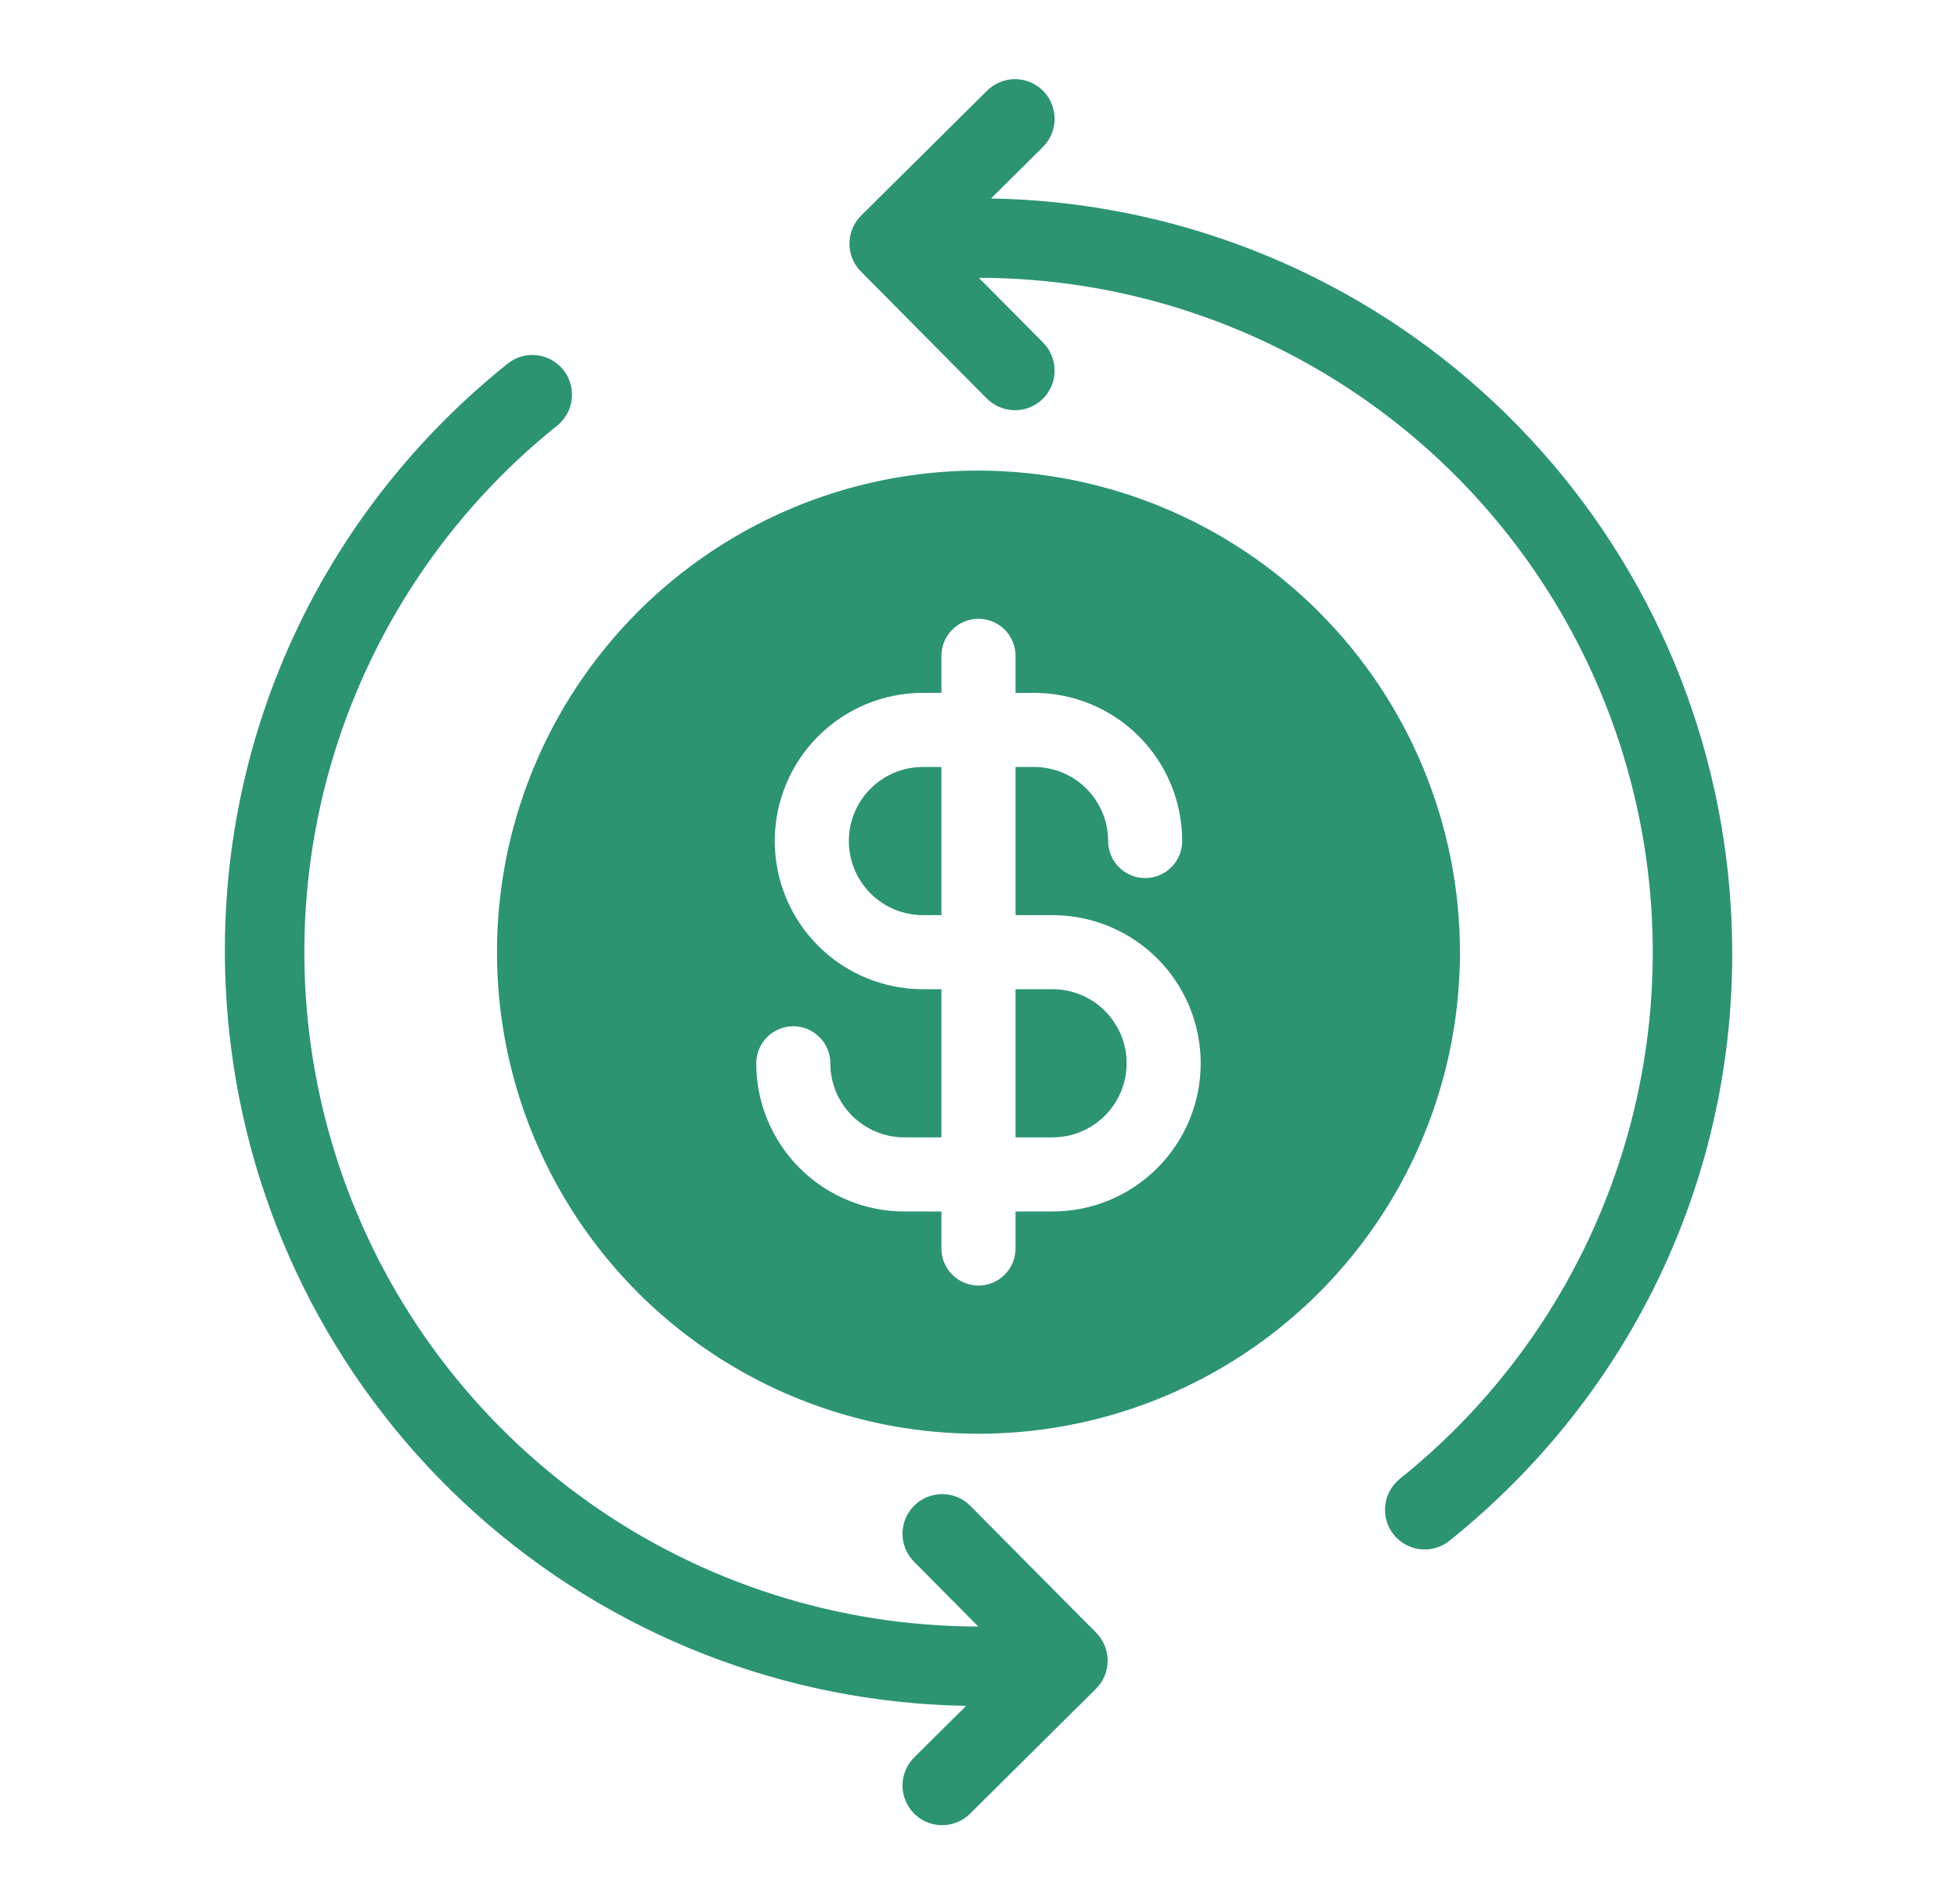
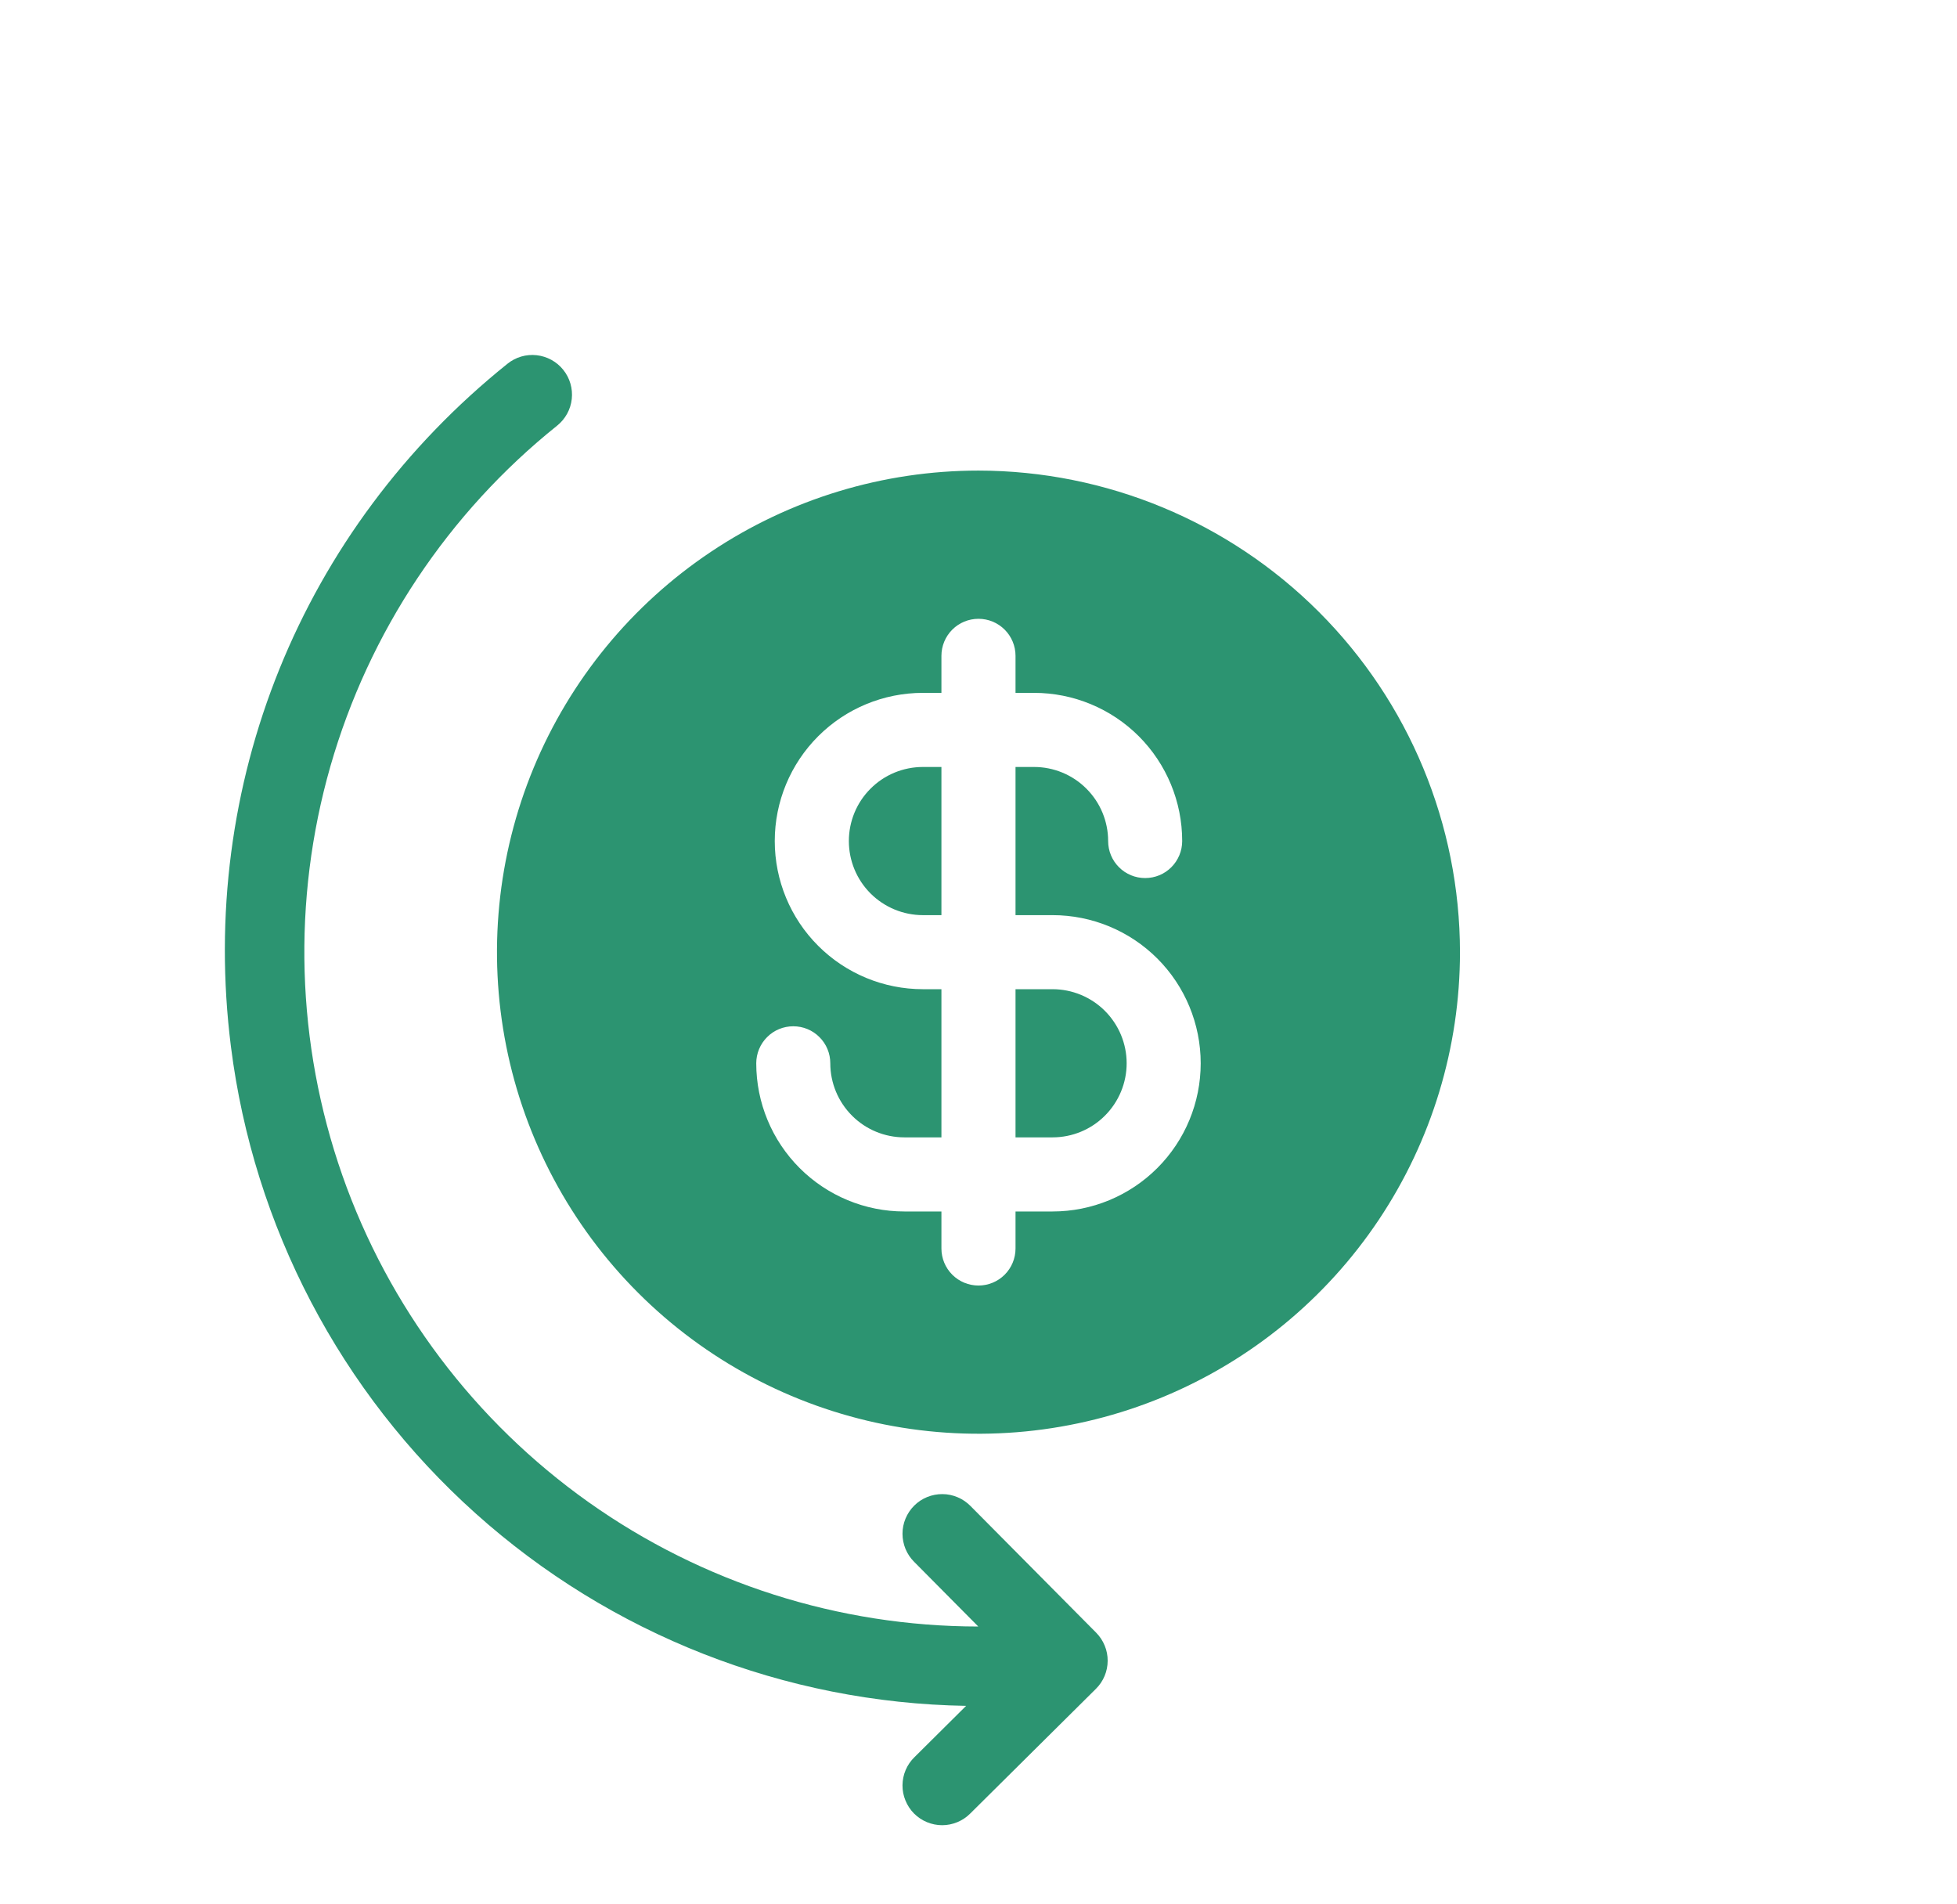
<svg xmlns="http://www.w3.org/2000/svg" width="37" height="36" viewBox="0 0 37 36" fill="none">
-   <path d="M32.636 16.216C32.207 12.814 30.565 9.68 28.012 7.391C25.459 5.101 22.165 3.809 18.736 3.752L19.714 2.782C19.785 2.713 19.841 2.631 19.88 2.54C19.918 2.449 19.939 2.351 19.939 2.252C19.94 2.153 19.921 2.055 19.884 1.963C19.847 1.872 19.792 1.788 19.722 1.718C19.652 1.648 19.569 1.592 19.478 1.554C19.387 1.516 19.289 1.496 19.19 1.496C19.091 1.496 18.993 1.516 18.902 1.554C18.81 1.592 18.727 1.647 18.658 1.718L16.282 4.074C16.212 4.143 16.156 4.226 16.118 4.317C16.08 4.407 16.061 4.505 16.06 4.603C16.06 4.702 16.079 4.799 16.116 4.89C16.153 4.982 16.208 5.065 16.278 5.134L18.653 7.53C18.722 7.6 18.805 7.657 18.896 7.695C18.987 7.734 19.085 7.754 19.184 7.755C19.282 7.756 19.381 7.737 19.472 7.7C19.564 7.663 19.647 7.607 19.718 7.538C19.788 7.468 19.843 7.385 19.881 7.294C19.92 7.203 19.939 7.105 19.939 7.006C19.939 6.907 19.92 6.809 19.882 6.718C19.844 6.626 19.788 6.543 19.718 6.473L18.507 5.252C21.148 5.254 23.723 6.076 25.877 7.604C28.031 9.132 29.657 11.292 30.53 13.784C31.404 16.276 31.482 18.979 30.754 21.517C30.026 24.056 28.528 26.306 26.466 27.956C26.311 28.081 26.212 28.262 26.19 28.459C26.179 28.557 26.188 28.656 26.215 28.751C26.243 28.846 26.288 28.934 26.35 29.011C26.412 29.087 26.488 29.151 26.574 29.199C26.66 29.246 26.755 29.276 26.853 29.287C27.051 29.309 27.249 29.251 27.404 29.127C31.305 25.998 33.261 21.172 32.636 16.216Z" fill="#2C9471" />
  <path d="M18.349 28.47C18.28 28.4 18.198 28.343 18.107 28.305C18.016 28.266 17.918 28.245 17.819 28.245C17.72 28.244 17.622 28.263 17.53 28.3C17.439 28.337 17.355 28.392 17.285 28.462C17.215 28.532 17.159 28.615 17.121 28.706C17.083 28.797 17.063 28.895 17.063 28.994C17.063 29.093 17.083 29.191 17.12 29.282C17.159 29.374 17.214 29.457 17.284 29.526L18.496 30.748C15.855 30.746 13.28 29.924 11.126 28.396C8.973 26.868 7.346 24.709 6.472 22.217C5.599 19.725 5.52 17.024 6.247 14.485C6.975 11.947 8.473 9.697 10.534 8.046C10.689 7.921 10.789 7.74 10.81 7.543C10.832 7.345 10.774 7.146 10.649 6.991C10.525 6.836 10.344 6.737 10.146 6.715C9.948 6.693 9.75 6.751 9.595 6.876C5.696 10.004 3.741 14.83 4.366 19.784C4.795 23.186 6.437 26.32 8.991 28.609C11.544 30.899 14.837 32.191 18.266 32.248L17.289 33.218C17.218 33.287 17.162 33.369 17.123 33.46C17.084 33.551 17.064 33.649 17.063 33.748C17.062 33.847 17.081 33.945 17.119 34.037C17.156 34.128 17.211 34.212 17.28 34.282C17.35 34.352 17.433 34.408 17.524 34.446C17.616 34.484 17.714 34.504 17.813 34.504C17.912 34.504 18.009 34.484 18.101 34.446C18.192 34.408 18.275 34.353 18.345 34.282L20.72 31.926C20.79 31.857 20.846 31.774 20.884 31.683C20.922 31.592 20.942 31.495 20.942 31.396C20.943 31.298 20.924 31.2 20.886 31.109C20.849 31.018 20.794 30.935 20.725 30.865L18.349 28.47Z" fill="#2C9471" />
  <path d="M21.301 20.101C21.301 20.472 21.153 20.828 20.89 21.091C20.628 21.354 20.271 21.501 19.9 21.501H19.2V18.7H19.9C20.271 18.7 20.628 18.848 20.89 19.11C21.153 19.373 21.301 19.729 21.301 20.101ZM27.603 18C27.603 19.8 27.069 21.561 26.069 23.058C25.069 24.555 23.647 25.722 21.983 26.411C20.32 27.1 18.489 27.28 16.724 26.929C14.958 26.577 13.335 25.71 12.062 24.437C10.789 23.164 9.922 21.542 9.571 19.776C9.22 18.01 9.4 16.18 10.089 14.516C10.778 12.853 11.945 11.431 13.442 10.431C14.939 9.43 16.699 8.896 18.5 8.896C20.913 8.899 23.227 9.859 24.934 11.566C26.641 13.272 27.601 15.586 27.603 18ZM22.701 20.101C22.701 19.358 22.406 18.645 21.881 18.12C21.355 17.595 20.643 17.3 19.9 17.3H19.2V14.499H19.55C19.921 14.499 20.278 14.646 20.54 14.909C20.803 15.171 20.951 15.528 20.951 15.899C20.951 16.085 21.024 16.263 21.156 16.394C21.287 16.526 21.465 16.599 21.651 16.599C21.837 16.599 22.015 16.526 22.146 16.394C22.277 16.263 22.351 16.085 22.351 15.899C22.351 15.156 22.056 14.444 21.531 13.918C21.005 13.393 20.293 13.098 19.55 13.098H19.2V12.398C19.2 12.212 19.126 12.034 18.995 11.903C18.863 11.771 18.685 11.698 18.5 11.698C18.314 11.698 18.136 11.771 18.004 11.903C17.873 12.034 17.799 12.212 17.799 12.398V13.098H17.449C16.706 13.098 15.994 13.393 15.469 13.918C14.943 14.444 14.648 15.156 14.648 15.899C14.648 16.642 14.943 17.355 15.469 17.88C15.994 18.405 16.706 18.7 17.449 18.7H17.799V21.501H17.099C16.728 21.501 16.371 21.354 16.109 21.091C15.846 20.828 15.698 20.472 15.698 20.101C15.698 19.915 15.625 19.737 15.493 19.606C15.362 19.474 15.184 19.401 14.998 19.401C14.812 19.401 14.634 19.474 14.503 19.606C14.372 19.737 14.298 19.915 14.298 20.101C14.298 20.844 14.593 21.556 15.118 22.081C15.644 22.607 16.356 22.902 17.099 22.902H17.799V23.602C17.799 23.788 17.873 23.966 18.004 24.097C18.136 24.229 18.314 24.302 18.5 24.302C18.685 24.302 18.863 24.229 18.995 24.097C19.126 23.966 19.2 23.788 19.2 23.602V22.902H19.9C20.643 22.902 21.355 22.607 21.881 22.081C22.406 21.556 22.701 20.844 22.701 20.101ZM16.049 15.899C16.049 16.271 16.196 16.627 16.459 16.89C16.721 17.152 17.078 17.3 17.449 17.3H17.799V14.499H17.449C17.078 14.499 16.721 14.646 16.459 14.909C16.196 15.171 16.049 15.528 16.049 15.899Z" fill="#2C9471" />
</svg>